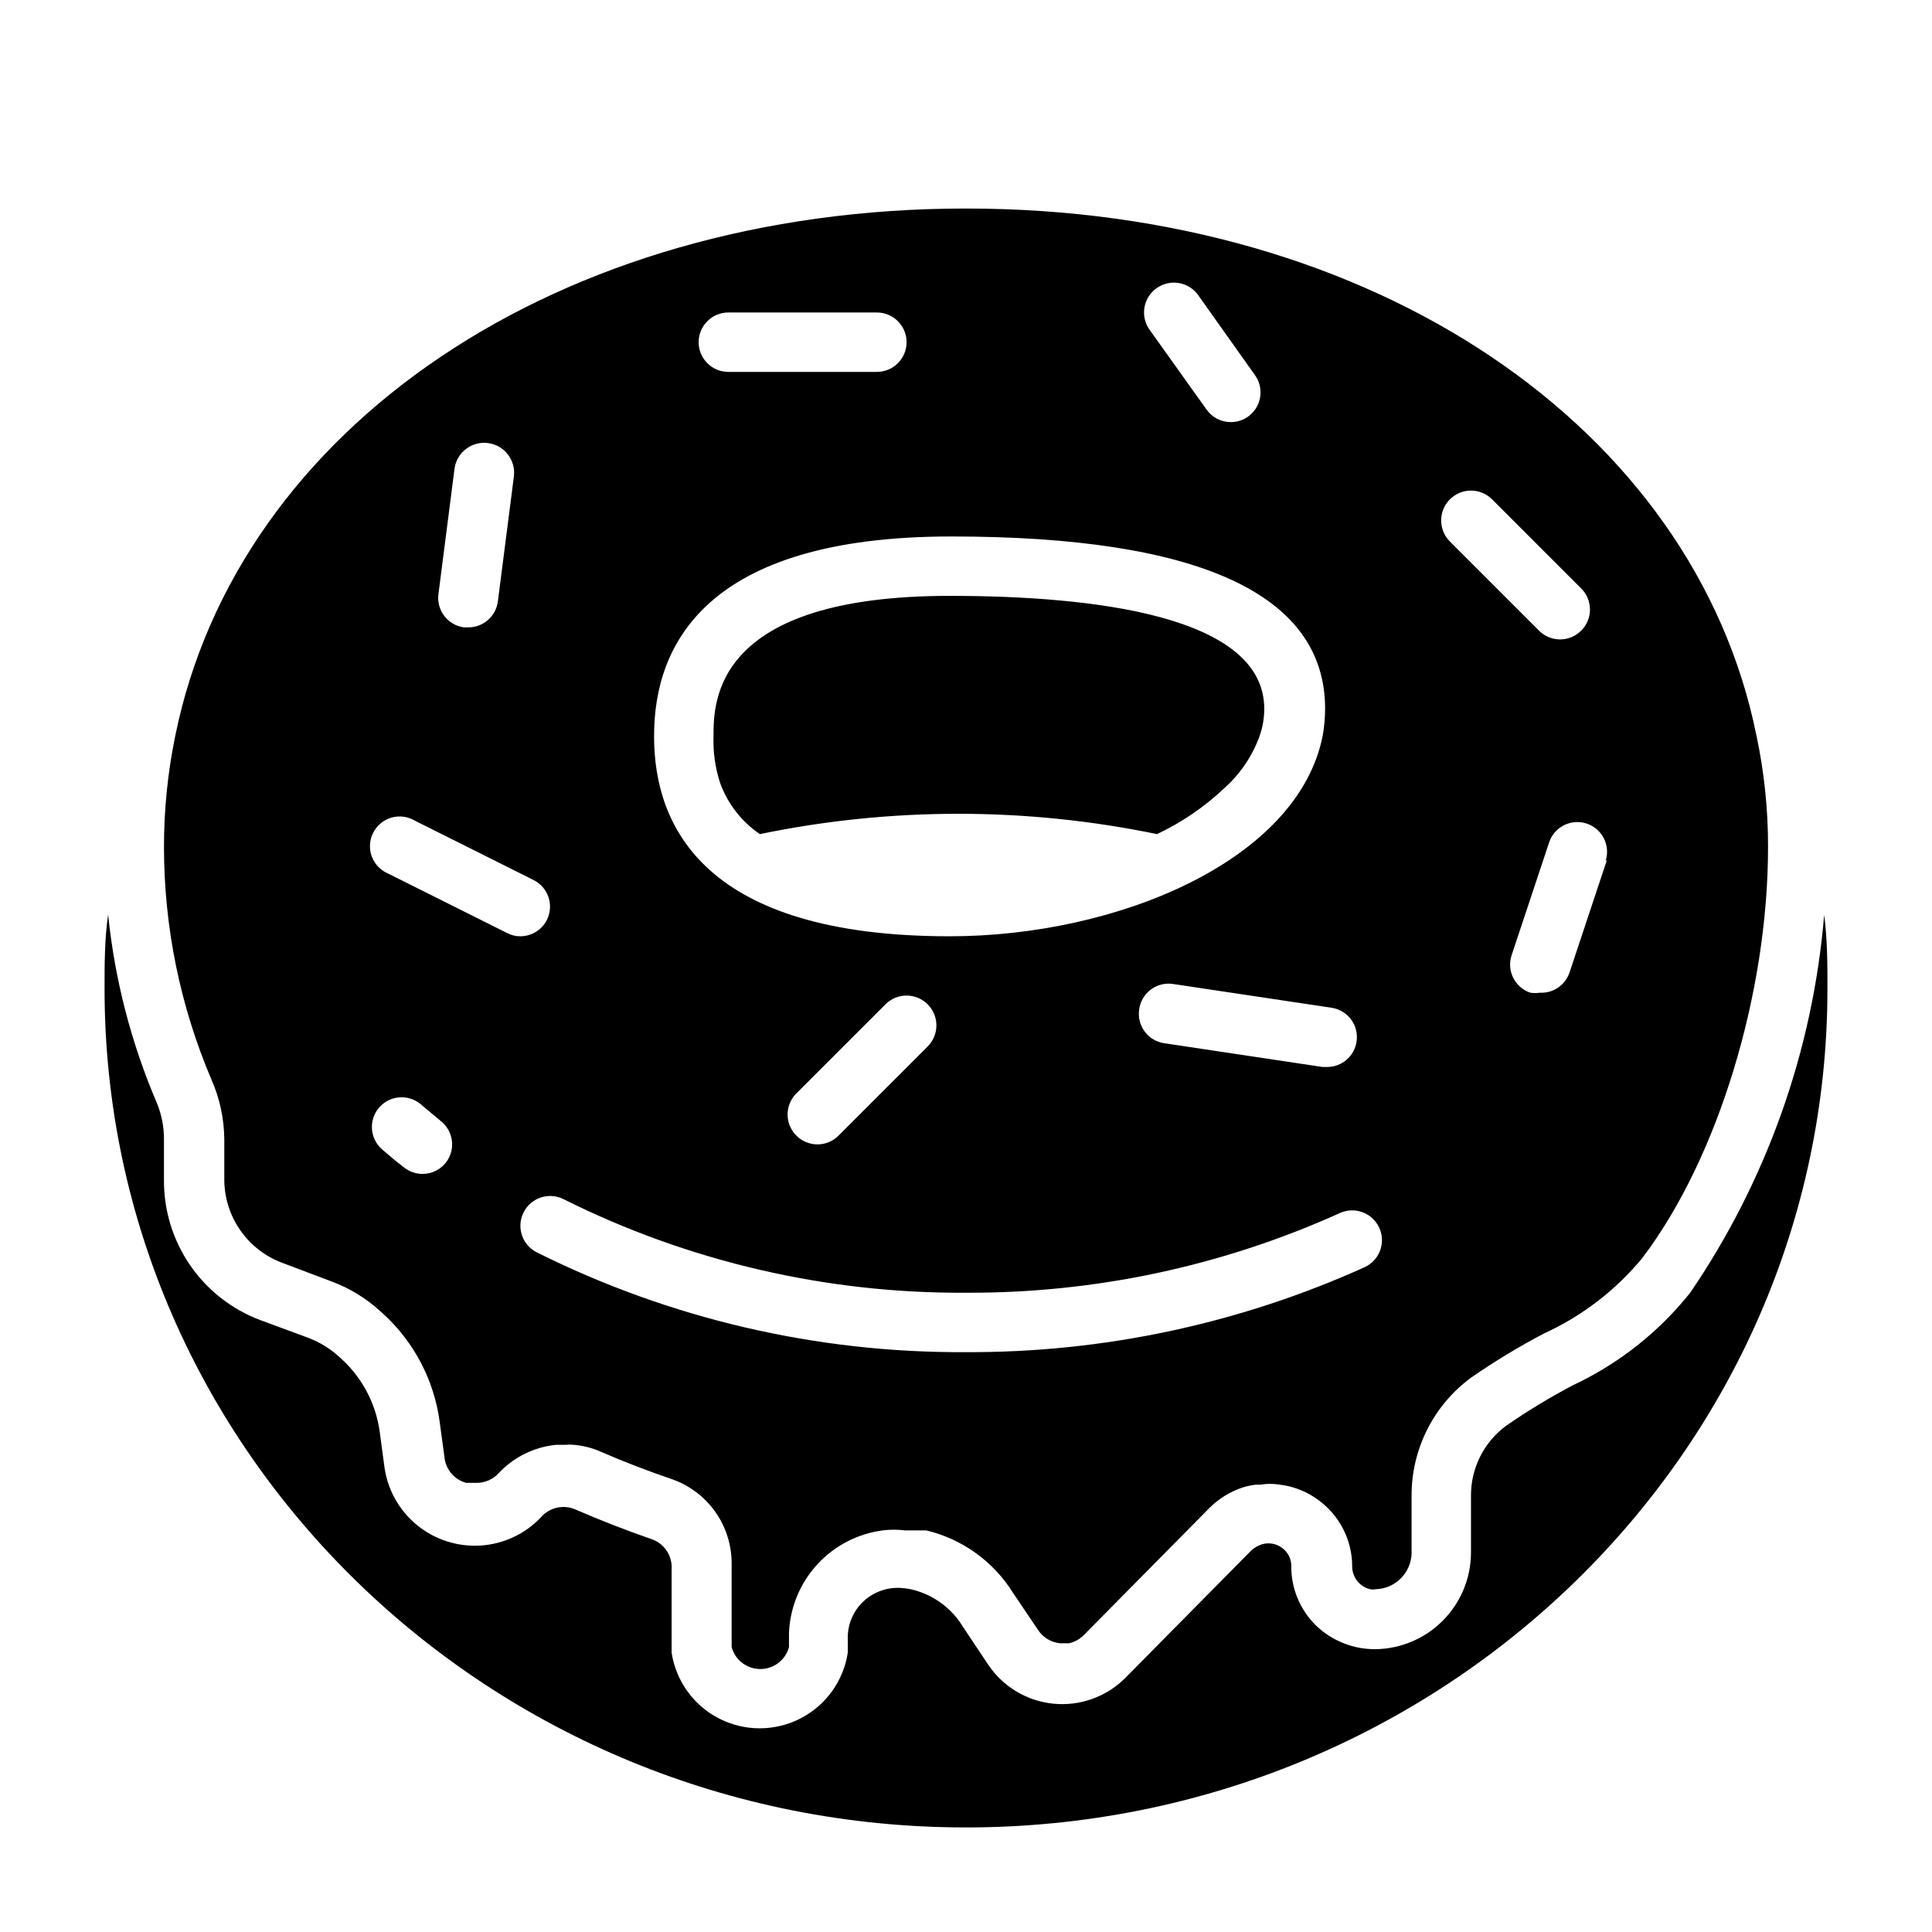
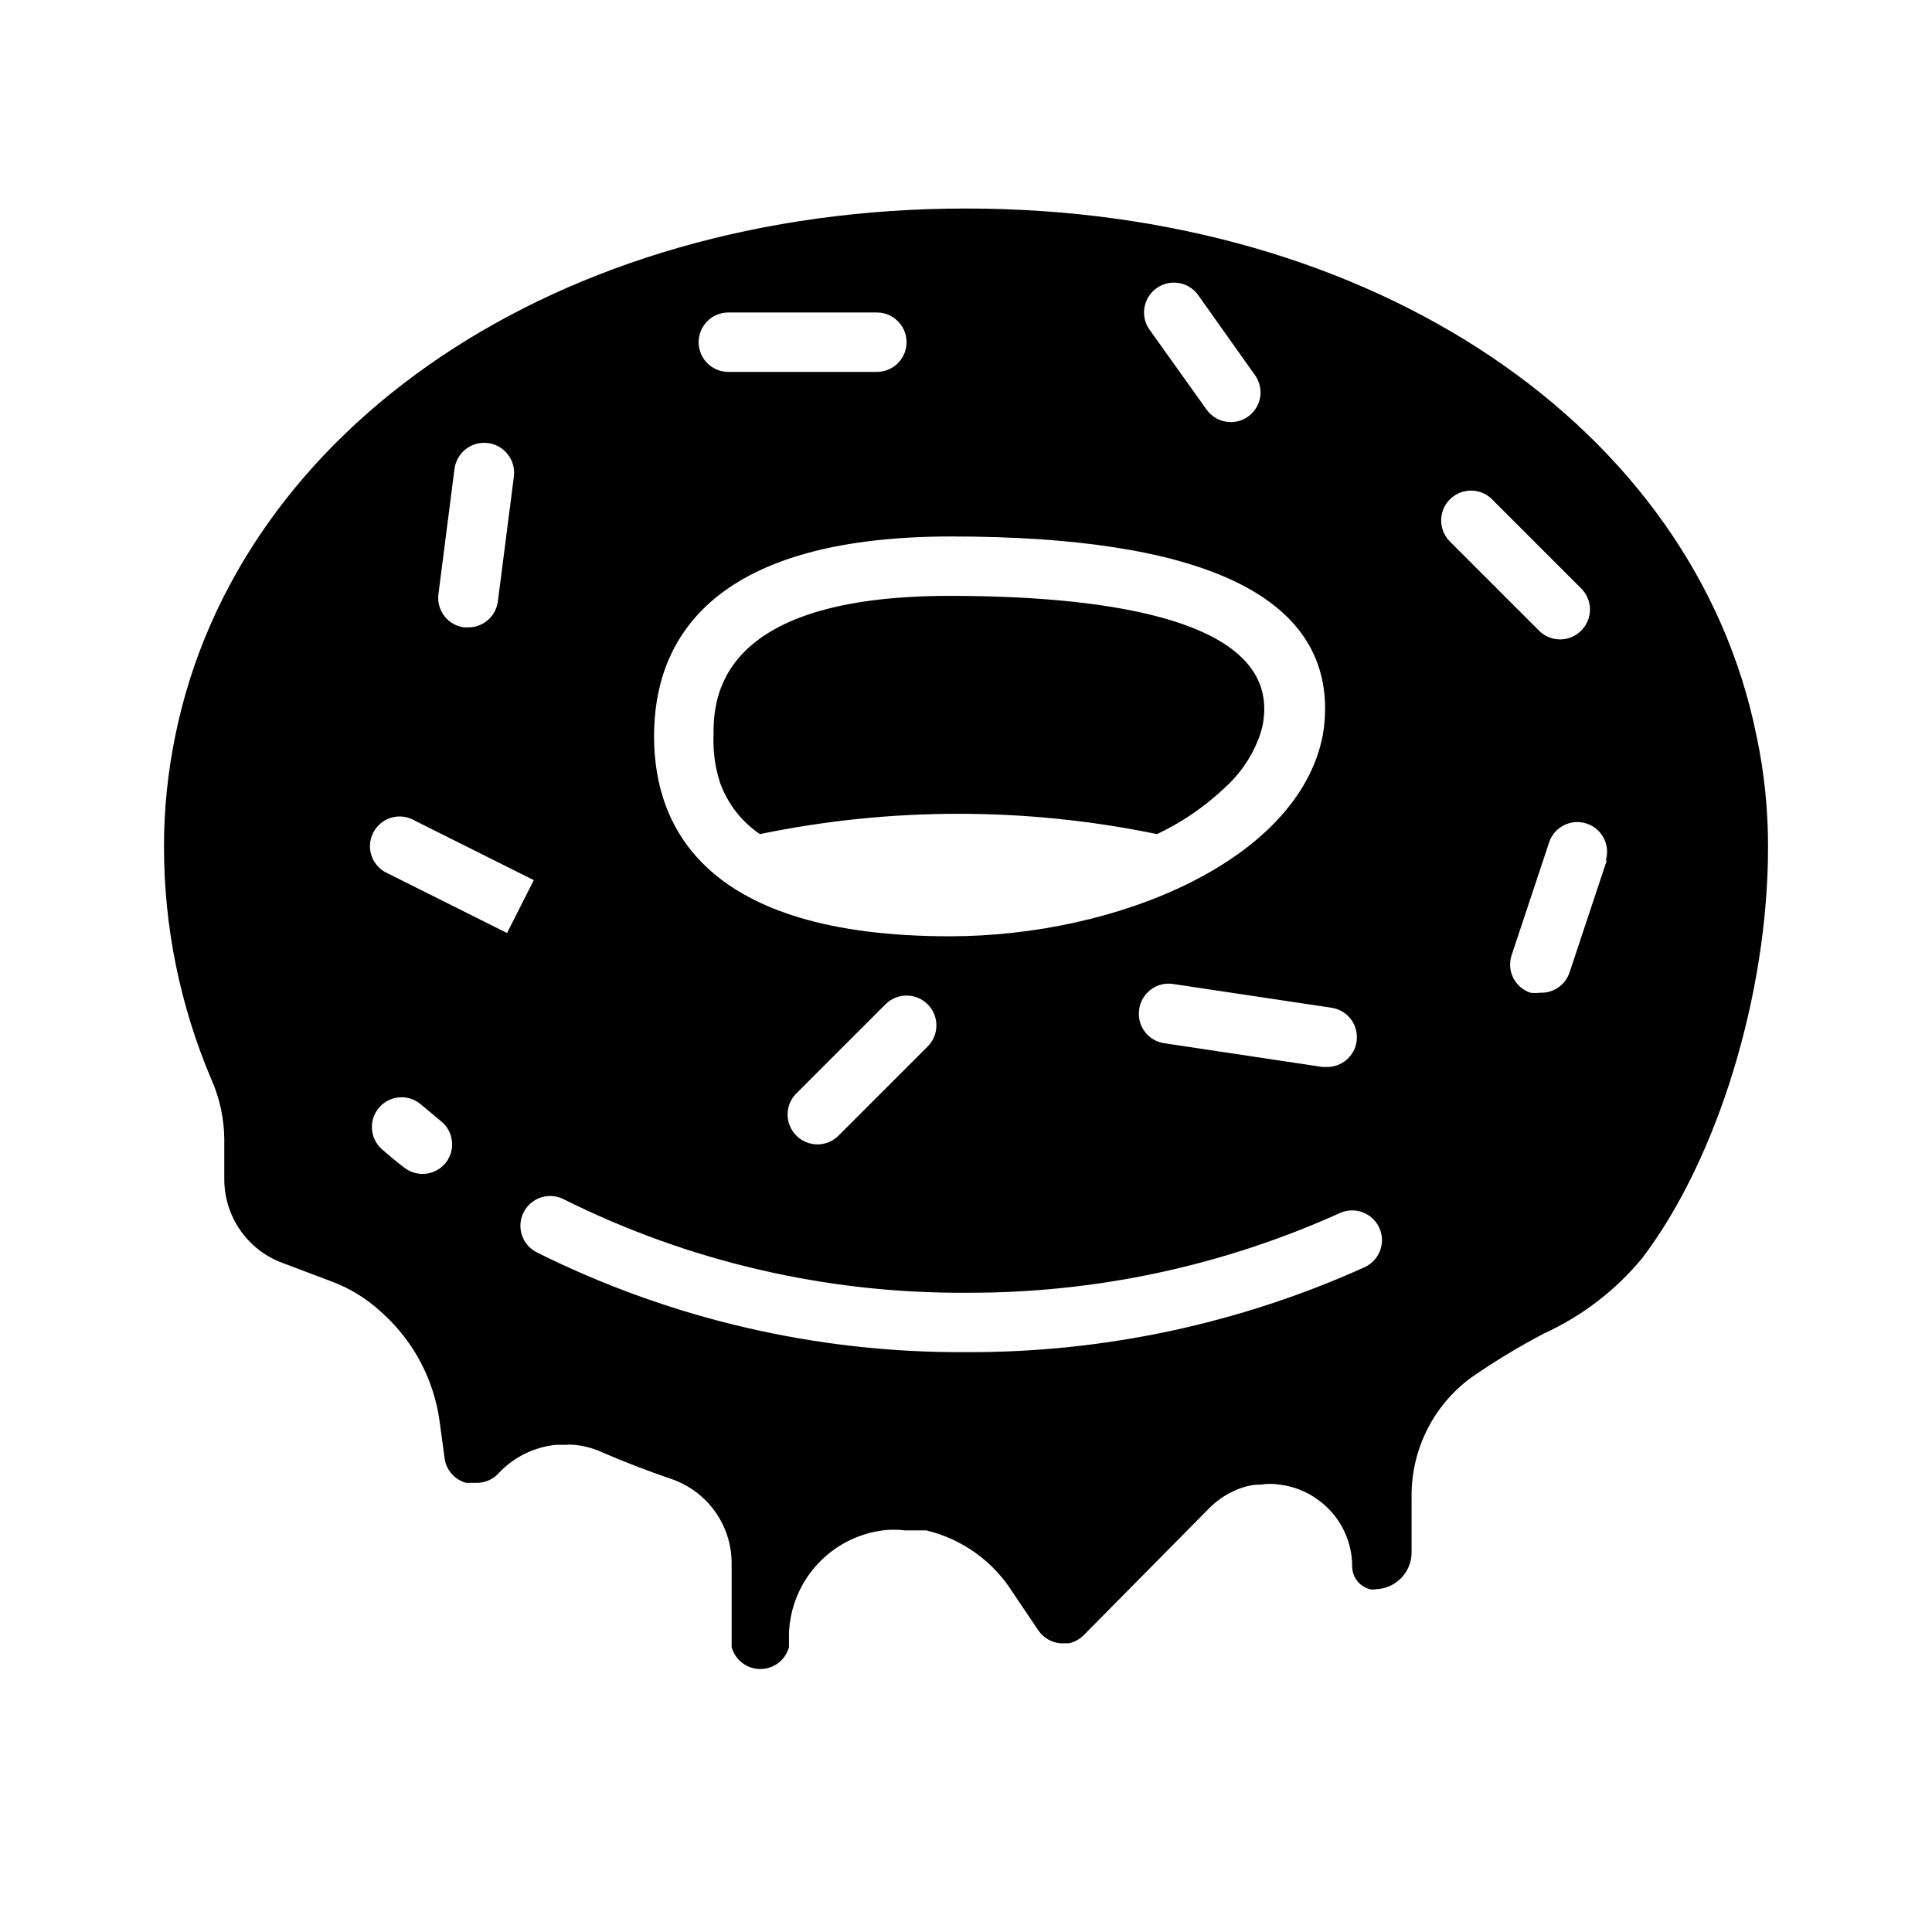
<svg xmlns="http://www.w3.org/2000/svg" fill="#000000" width="800px" height="800px" version="1.1" viewBox="144 144 512 512">
  <g>
-     <path d="m628.29 406.06c0 122.73-102.34 222.23-228.29 222.23-125.95 0-228.29-99.504-228.29-222.23 0-6.613 0-13.227 0.945-19.68 1.754 17.195 6.106 34.023 12.91 49.91 1.277 3.094 1.922 6.414 1.887 9.762v10.625c-0.062 8.062 2.348 15.945 6.91 22.59 4.559 6.644 11.051 11.73 18.598 14.566l12.988 4.801v0.004c2.894 1.137 5.562 2.789 7.871 4.879l0.789 0.707h-0.004c5.43 5.008 8.961 11.738 10 19.051l1.258 9.367c0.805 6.062 3.875 11.594 8.598 15.48 4.719 3.887 10.738 5.84 16.84 5.465 6.106-0.375 11.84-3.047 16.051-7.484 2.273-2.648 6.023-3.481 9.207-2.047 6.535 2.832 13.383 5.512 20.23 7.871l0.004 0.004c3.285 1.18 5.398 4.387 5.195 7.871v22.199c1.152 7.492 5.836 13.977 12.59 17.43 6.75 3.453 14.75 3.453 21.5 0 6.75-3.453 11.434-9.938 12.59-17.43v-4.094c0.008-3.695 1.582-7.211 4.328-9.684 2.723-2.457 6.344-3.684 10-3.383 1.008 0.074 2.008 0.23 2.988 0.473 5.527 1.422 10.277 4.953 13.227 9.84l6.613 9.918c3.93 5.914 10.312 9.742 17.383 10.43 7.066 0.688 14.066-1.844 19.062-6.887l33.379-33.77v-0.004c0.801-0.703 1.738-1.242 2.754-1.574 1.836-0.559 3.824-0.207 5.356 0.945 1.547 1.105 2.461 2.898 2.438 4.801-0.047 5.918 2.312 11.602 6.535 15.746 4.227 4.07 9.875 6.332 15.746 6.297 6.711-0.082 13.121-2.789 17.859-7.543 4.738-4.754 7.426-11.172 7.488-17.883v-15.035c-0.102-7.379 3.356-14.352 9.289-18.734 5.703-3.957 11.645-7.559 17.789-10.785 12.082-5.676 22.691-14.051 31.016-24.484 20.289-29.75 32.52-64.246 35.504-100.13 0.867 6.691 0.867 13.07 0.867 19.602z" />
-     <path d="m395.67 301.91c-62.27 0-62.582 27.789-62.582 37.078-0.141 4.16 0.445 8.316 1.73 12.277 1.988 5.543 5.68 10.312 10.551 13.621 34.715-7.184 70.531-7.184 105.25 0 6.586-3.062 12.645-7.156 17.945-12.125 4.203-3.773 7.394-8.535 9.289-13.855 0.789-2.277 1.188-4.672 1.184-7.082-0.316-24.719-45.344-29.914-83.367-29.914zm0 0c-62.27 0-62.582 27.789-62.582 37.078-0.141 4.16 0.445 8.316 1.73 12.277 1.988 5.543 5.68 10.312 10.551 13.621 34.715-7.184 70.531-7.184 105.25 0 6.586-3.062 12.645-7.156 17.945-12.125 4.203-3.773 7.394-8.535 9.289-13.855 0.789-2.277 1.188-4.672 1.184-7.082-0.316-24.719-45.344-29.914-83.367-29.914zm0 0c-62.27 0-62.582 27.789-62.582 37.078-0.141 4.16 0.445 8.316 1.73 12.277 1.988 5.543 5.68 10.312 10.551 13.621 34.715-7.184 70.531-7.184 105.25 0 6.586-3.062 12.645-7.156 17.945-12.125 4.203-3.773 7.394-8.535 9.289-13.855 0.789-2.277 1.188-4.672 1.184-7.082-0.316-24.719-45.344-29.914-83.367-29.914zm0 0c-62.27 0-62.582 27.789-62.582 37.078-0.141 4.16 0.445 8.316 1.73 12.277 1.988 5.543 5.68 10.312 10.551 13.621 34.715-7.184 70.531-7.184 105.25 0 6.586-3.062 12.645-7.156 17.945-12.125 4.203-3.773 7.394-8.535 9.289-13.855 0.789-2.277 1.188-4.672 1.184-7.082-0.316-24.719-45.344-29.914-83.367-29.914zm0 0c-62.27 0-62.582 27.789-62.582 37.078-0.141 4.16 0.445 8.316 1.73 12.277 1.988 5.543 5.68 10.312 10.551 13.621 34.715-7.184 70.531-7.184 105.25 0 6.586-3.062 12.645-7.156 17.945-12.125 4.203-3.773 7.394-8.535 9.289-13.855 0.789-2.277 1.188-4.672 1.184-7.082-0.316-24.719-45.344-29.914-83.367-29.914zm0 0c-62.27 0-62.582 27.789-62.582 37.078-0.141 4.16 0.445 8.316 1.73 12.277 1.988 5.543 5.68 10.312 10.551 13.621 34.715-7.184 70.531-7.184 105.25 0 6.586-3.062 12.645-7.156 17.945-12.125 4.203-3.773 7.394-8.535 9.289-13.855 0.789-2.277 1.188-4.672 1.184-7.082-0.316-24.719-45.344-29.914-83.367-29.914zm0 0c-62.27 0-62.582 27.789-62.582 37.078-0.141 4.16 0.445 8.316 1.73 12.277 1.988 5.543 5.68 10.312 10.551 13.621 34.715-7.184 70.531-7.184 105.25 0 6.586-3.062 12.645-7.156 17.945-12.125 4.203-3.773 7.394-8.535 9.289-13.855 0.789-2.277 1.188-4.672 1.184-7.082-0.316-24.719-45.344-29.914-83.367-29.914zm0 0c-62.27 0-62.582 27.789-62.582 37.078-0.141 4.16 0.445 8.316 1.73 12.277 1.988 5.543 5.68 10.312 10.551 13.621 34.715-7.184 70.531-7.184 105.25 0 6.586-3.062 12.645-7.156 17.945-12.125 4.203-3.773 7.394-8.535 9.289-13.855 0.789-2.277 1.188-4.672 1.184-7.082-0.316-24.719-45.344-29.914-83.367-29.914zm0 0c-62.27 0-62.582 27.789-62.582 37.078-0.141 4.16 0.445 8.316 1.73 12.277 1.988 5.543 5.68 10.312 10.551 13.621 34.715-7.184 70.531-7.184 105.25 0 6.586-3.062 12.645-7.156 17.945-12.125 4.203-3.773 7.394-8.535 9.289-13.855 0.789-2.277 1.188-4.672 1.184-7.082-0.316-24.719-45.344-29.914-83.367-29.914zm0 0c-62.27 0-62.582 27.789-62.582 37.078-0.141 4.16 0.445 8.316 1.73 12.277 1.988 5.543 5.68 10.312 10.551 13.621 34.715-7.184 70.531-7.184 105.25 0 6.586-3.062 12.645-7.156 17.945-12.125 4.203-3.773 7.394-8.535 9.289-13.855 0.789-2.277 1.188-4.672 1.184-7.082-0.316-24.719-45.344-29.914-83.367-29.914zm0 0c-62.27 0-62.582 27.789-62.582 37.078-0.141 4.16 0.445 8.316 1.73 12.277 1.988 5.543 5.68 10.312 10.551 13.621 34.715-7.184 70.531-7.184 105.25 0 6.586-3.062 12.645-7.156 17.945-12.125 4.203-3.773 7.394-8.535 9.289-13.855 0.789-2.277 1.188-4.672 1.184-7.082-0.316-24.719-45.344-29.914-83.367-29.914zm0 0c-62.27 0-62.582 27.789-62.582 37.078-0.141 4.16 0.445 8.316 1.73 12.277 1.988 5.543 5.68 10.312 10.551 13.621 34.715-7.184 70.531-7.184 105.25 0 6.586-3.062 12.645-7.156 17.945-12.125 4.203-3.773 7.394-8.535 9.289-13.855 0.789-2.277 1.188-4.672 1.184-7.082-0.316-24.719-45.344-29.914-83.367-29.914zm0 0c-62.27 0-62.582 27.789-62.582 37.078-0.141 4.16 0.445 8.316 1.73 12.277 1.988 5.543 5.68 10.312 10.551 13.621 34.715-7.184 70.531-7.184 105.25 0 6.586-3.062 12.645-7.156 17.945-12.125 4.203-3.773 7.394-8.535 9.289-13.855 0.789-2.277 1.188-4.672 1.184-7.082-0.316-24.719-45.344-29.914-83.367-29.914zm0 0c-62.27 0-62.582 27.789-62.582 37.078-0.141 4.16 0.445 8.316 1.73 12.277 1.988 5.543 5.68 10.312 10.551 13.621 34.715-7.184 70.531-7.184 105.25 0 6.586-3.062 12.645-7.156 17.945-12.125 4.203-3.773 7.394-8.535 9.289-13.855 0.789-2.277 1.188-4.672 1.184-7.082-0.316-24.719-45.344-29.914-83.367-29.914zm0 0c-62.27 0-62.582 27.789-62.582 37.078-0.141 4.16 0.445 8.316 1.73 12.277 1.988 5.543 5.68 10.312 10.551 13.621 34.715-7.184 70.531-7.184 105.25 0 6.586-3.062 12.645-7.156 17.945-12.125 4.203-3.773 7.394-8.535 9.289-13.855 0.789-2.277 1.188-4.672 1.184-7.082-0.316-24.719-45.344-29.914-83.367-29.914zm0 0c-62.27 0-62.582 27.789-62.582 37.078-0.141 4.16 0.445 8.316 1.73 12.277 1.988 5.543 5.68 10.312 10.551 13.621 34.715-7.184 70.531-7.184 105.25 0 6.586-3.062 12.645-7.156 17.945-12.125 4.203-3.773 7.394-8.535 9.289-13.855 0.789-2.277 1.188-4.672 1.184-7.082-0.316-24.719-45.344-29.914-83.367-29.914zm0 0c-62.27 0-62.582 27.789-62.582 37.078-0.141 4.16 0.445 8.316 1.73 12.277 1.988 5.543 5.68 10.312 10.551 13.621 34.715-7.184 70.531-7.184 105.25 0 6.586-3.062 12.645-7.156 17.945-12.125 4.203-3.773 7.394-8.535 9.289-13.855 0.789-2.277 1.188-4.672 1.184-7.082-0.316-24.719-45.344-29.914-83.367-29.914zm0 0c-62.27 0-62.582 27.789-62.582 37.078-0.141 4.16 0.445 8.316 1.73 12.277 1.988 5.543 5.68 10.312 10.551 13.621 34.715-7.184 70.531-7.184 105.25 0 6.586-3.062 12.645-7.156 17.945-12.125 4.203-3.773 7.394-8.535 9.289-13.855 0.789-2.277 1.188-4.672 1.184-7.082-0.316-24.719-45.344-29.914-83.367-29.914zm0 0c-62.27 0-62.582 27.789-62.582 37.078-0.141 4.16 0.445 8.316 1.73 12.277 1.988 5.543 5.68 10.312 10.551 13.621 34.715-7.184 70.531-7.184 105.25 0 6.586-3.062 12.645-7.156 17.945-12.125 4.203-3.773 7.394-8.535 9.289-13.855 0.789-2.277 1.188-4.672 1.184-7.082-0.316-24.719-45.344-29.914-83.367-29.914zm0 0c-62.27 0-62.582 27.789-62.582 37.078-0.141 4.16 0.445 8.316 1.73 12.277 1.988 5.543 5.68 10.312 10.551 13.621 34.715-7.184 70.531-7.184 105.25 0 6.586-3.062 12.645-7.156 17.945-12.125 4.203-3.773 7.394-8.535 9.289-13.855 0.789-2.277 1.188-4.672 1.184-7.082-0.316-24.719-45.344-29.914-83.367-29.914zm213.8 37c-16.453-81.398-101.08-139.65-209.47-139.65-108.4 0-193.02 58.254-209.55 139.73-2 9.711-3.004 19.602-2.992 29.52 0.008 21.184 4.293 42.148 12.598 61.637 2.184 4.965 3.336 10.32 3.383 15.742v10.629c-0.004 4.844 1.484 9.57 4.258 13.543 2.773 3.973 6.699 6.992 11.25 8.656l12.91 4.879c4.773 1.766 9.156 4.441 12.91 7.875l0.789 0.707c8.184 7.477 13.477 17.59 14.957 28.574l1.258 9.289c0.277 3.285 2.57 6.051 5.746 6.93h2.758-0.004c2.289 0.02 4.473-0.957 5.984-2.676 3.984-4.203 9.352-6.832 15.113-7.402h2.441c0.785-0.078 1.578-0.078 2.363 0 2.418 0.223 4.781 0.832 7.004 1.812 6.141 2.676 12.516 5.117 18.973 7.32 4.594 1.625 8.574 4.629 11.391 8.602 2.82 3.977 4.34 8.727 4.352 13.598v22.277c0.934 3.43 4.047 5.809 7.598 5.809 3.555 0 6.664-2.379 7.598-5.809v-3.777c0.277-6.734 2.926-13.152 7.477-18.121 4.555-4.973 10.715-8.172 17.398-9.039 1.934-0.238 3.891-0.238 5.824 0h5.668c9.539 2.277 17.793 8.215 22.988 16.531l6.691 9.918c1.32 1.977 3.461 3.25 5.824 3.465h2.359c1.5-0.336 2.867-1.102 3.938-2.203l33.379-33.77v-0.004c2.484-2.438 5.504-4.269 8.816-5.352 1.129-0.34 2.289-0.578 3.461-0.707h1.184c1.668-0.273 3.367-0.273 5.039 0 3.672 0.438 7.172 1.82 10.152 4.012 5.68 4.082 9.051 10.645 9.055 17.637-0.008 1.648 0.645 3.234 1.809 4.406 0.793 0.816 1.805 1.391 2.914 1.652 0.516 0.121 1.055 0.121 1.574 0 5.176-0.164 9.324-4.344 9.445-9.523v-15.035c-0.102-12.414 5.754-24.121 15.746-31.488 6.207-4.305 12.676-8.219 19.363-11.73 10.055-4.59 18.934-11.398 25.977-19.914 20.074-26.371 33.379-70.141 33.379-108.95 0.023-9.949-1.004-19.871-3.07-29.602zm-105.96 81.078c-0.555 3.914-3.922 6.809-7.871 6.769h-1.184l-41.957-6.297c-4.269-0.648-7.223-4.617-6.613-8.895 0.27-2.144 1.41-4.086 3.152-5.367 1.742-1.277 3.934-1.785 6.059-1.402l41.957 6.297h0.004c4.207 0.723 7.07 4.672 6.453 8.895zm-52.98-199.63c1.711-1.219 3.836-1.707 5.906-1.352 2.07 0.355 3.91 1.52 5.117 3.242l15.035 21.176c1.219 1.707 1.707 3.832 1.352 5.902-0.355 2.07-1.523 3.91-3.242 5.117-1.336 0.934-2.934 1.43-4.566 1.418-2.531-0.012-4.906-1.242-6.375-3.309l-15.113-21.176c-1.223-1.707-1.707-3.832-1.352-5.902 0.352-2.07 1.52-3.914 3.238-5.117zm-113.51 6.453h39.359c4.348 0 7.871 3.527 7.871 7.875s-3.523 7.871-7.871 7.871h-39.359c-4.348 0-7.875-3.523-7.875-7.871s3.527-7.875 7.875-7.875zm-19.68 112.18c0-24.168 13.777-52.82 78.719-52.82 65.809 0 99.109 15.352 99.109 45.656-0.008 2.375-0.219 4.746-0.629 7.082-6.457 33.062-54.32 53.215-98.875 53.215-64.707 0-78.328-28.812-78.328-52.98zm72.5 82.34-23.617 23.617c-1.477 1.488-3.488 2.328-5.59 2.328-2.098 0-4.109-0.84-5.586-2.328-1.492-1.48-2.328-3.492-2.328-5.59 0-2.102 0.836-4.113 2.328-5.59l23.617-23.617h-0.004c3.09-3.086 8.094-3.086 11.18 0 3.086 3.086 3.086 8.094 0 11.18zm-125.4-153.03c0.543-4.348 4.508-7.434 8.855-6.891 4.348 0.543 7.434 4.512 6.891 8.855l-4.25 33.141-0.004 0.004c-0.516 3.941-3.894 6.883-7.871 6.848h-1.102c-4.301-0.57-7.328-4.516-6.769-8.816zm-2.281 183.81v-0.004c-1.504 1.902-3.797 3.008-6.219 2.992-1.777-0.008-3.496-0.621-4.883-1.73-1.969-1.496-3.856-3.07-5.746-4.723-3.305-2.828-3.691-7.797-0.863-11.102 2.824-3.305 7.793-3.691 11.098-0.863l5.273 4.41v-0.004c3.402 2.68 4 7.606 1.34 11.02zm16.215-60.852-31.488-15.742v-0.004c-2.019-0.84-3.598-2.484-4.356-4.535-0.762-2.055-0.629-4.332 0.359-6.281 0.984-1.953 2.742-3.41 4.844-4.016 2.102-0.605 4.363-0.309 6.238 0.82l31.488 15.742v0.004c3.859 1.965 5.406 6.676 3.465 10.547-1.336 2.648-4.043 4.32-7.008 4.328-1.234 0.016-2.453-0.281-3.543-0.863zm227.27 88.559c-33.195 14.988-69.223 22.668-105.64 22.516-39.469 0.242-78.441-8.82-113.75-26.449-3.891-1.957-5.457-6.699-3.5-10.59 1.953-3.891 6.695-5.461 10.586-3.504 33.113 16.531 69.656 25.027 106.67 24.797 34.141 0.148 67.91-7.047 99.027-21.098 3.957-1.824 8.645-0.098 10.473 3.859 1.824 3.957 0.098 8.645-3.859 10.469zm22.594-192.31c-3.086-3.086-3.086-8.094 0-11.18s8.09-3.086 11.176 0l23.617 23.617c1.492 1.477 2.328 3.488 2.328 5.59 0 2.098-0.836 4.109-2.328 5.59-1.477 1.488-3.488 2.328-5.59 2.328-2.098 0-4.109-0.84-5.586-2.328zm41.645 84.309-9.918 29.836h-0.004c-1.098 3.379-4.32 5.606-7.871 5.43-0.836 0.113-1.684 0.113-2.519 0-1.984-0.664-3.625-2.09-4.559-3.965-0.93-1.879-1.074-4.047-0.398-6.031l9.918-29.836c1.367-4.129 5.828-6.367 9.957-4.996 4.129 1.367 6.367 5.824 5 9.957zm-224.51-6.769c34.715-7.18 70.531-7.18 105.25 0 6.598-3.109 12.656-7.258 17.945-12.281 4.203-3.773 7.394-8.535 9.289-13.855 0.789-2.277 1.188-4.672 1.184-7.082 0-24.719-45.344-29.914-83.363-29.914-62.27 0-62.582 27.789-62.582 37.078h-0.004c-0.141 4.16 0.445 8.316 1.73 12.277 1.957 5.602 5.652 10.43 10.551 13.777zm50.301-62.977c-62.27 0-62.582 27.789-62.582 37.078-0.141 4.164 0.445 8.32 1.73 12.281 1.988 5.539 5.68 10.309 10.551 13.617 34.715-7.18 70.531-7.18 105.25 0 6.598-3.109 12.656-7.258 17.945-12.281 4.203-3.773 7.394-8.535 9.289-13.855 0.789-2.277 1.188-4.672 1.184-7.082-0.316-24.719-45.344-29.914-83.367-29.914zm0 0c-62.27 0-62.582 27.789-62.582 37.078-0.141 4.164 0.445 8.32 1.73 12.281 1.988 5.539 5.68 10.309 10.551 13.617 34.715-7.18 70.531-7.18 105.25 0 6.598-3.109 12.656-7.258 17.945-12.281 4.203-3.773 7.394-8.535 9.289-13.855 0.789-2.277 1.188-4.672 1.184-7.082-0.316-24.719-45.344-29.914-83.367-29.914zm0 0c-62.27 0-62.582 27.789-62.582 37.078-0.141 4.164 0.445 8.32 1.73 12.281 1.988 5.539 5.68 10.309 10.551 13.617 34.715-7.18 70.531-7.18 105.25 0 6.598-3.109 12.656-7.258 17.945-12.281 4.203-3.773 7.394-8.535 9.289-13.855 0.789-2.277 1.188-4.672 1.184-7.082-0.316-24.719-45.344-29.914-83.367-29.914zm0 0c-62.27 0-62.582 27.789-62.582 37.078-0.141 4.164 0.445 8.32 1.73 12.281 1.988 5.539 5.68 10.309 10.551 13.617 34.715-7.18 70.531-7.18 105.25 0 6.598-3.109 12.656-7.258 17.945-12.281 4.203-3.773 7.394-8.535 9.289-13.855 0.789-2.277 1.188-4.672 1.184-7.082-0.316-24.719-45.344-29.914-83.367-29.914zm0 0c-62.27 0-62.582 27.789-62.582 37.078-0.141 4.164 0.445 8.32 1.73 12.281 1.988 5.539 5.68 10.309 10.551 13.617 34.715-7.18 70.531-7.18 105.25 0 6.598-3.109 12.656-7.258 17.945-12.281 4.203-3.773 7.394-8.535 9.289-13.855 0.789-2.277 1.188-4.672 1.184-7.082-0.316-24.719-45.344-29.914-83.367-29.914zm0 0c-62.27 0-62.582 27.789-62.582 37.078-0.141 4.164 0.445 8.32 1.73 12.281 1.988 5.539 5.68 10.309 10.551 13.617 34.715-7.18 70.531-7.18 105.25 0 6.598-3.109 12.656-7.258 17.945-12.281 4.203-3.773 7.394-8.535 9.289-13.855 0.789-2.277 1.188-4.672 1.184-7.082-0.316-24.719-45.344-29.914-83.367-29.914zm0 0c-62.27 0-62.582 27.789-62.582 37.078-0.141 4.164 0.445 8.32 1.73 12.281 1.988 5.539 5.68 10.309 10.551 13.617 34.715-7.18 70.531-7.18 105.25 0 6.598-3.109 12.656-7.258 17.945-12.281 4.203-3.773 7.394-8.535 9.289-13.855 0.789-2.277 1.188-4.672 1.184-7.082-0.316-24.719-45.344-29.914-83.367-29.914zm0 0c-62.27 0-62.582 27.789-62.582 37.078-0.141 4.164 0.445 8.32 1.73 12.281 1.988 5.539 5.68 10.309 10.551 13.617 34.715-7.18 70.531-7.18 105.25 0 6.598-3.109 12.656-7.258 17.945-12.281 4.203-3.773 7.394-8.535 9.289-13.855 0.789-2.277 1.188-4.672 1.184-7.082-0.316-24.719-45.344-29.914-83.367-29.914zm0 0c-62.27 0-62.582 27.789-62.582 37.078-0.141 4.164 0.445 8.32 1.73 12.281 1.988 5.539 5.68 10.309 10.551 13.617 34.715-7.18 70.531-7.18 105.25 0 6.598-3.109 12.656-7.258 17.945-12.281 4.203-3.773 7.394-8.535 9.289-13.855 0.789-2.277 1.188-4.672 1.184-7.082-0.316-24.719-45.344-29.914-83.367-29.914zm0 0c-62.27 0-62.582 27.789-62.582 37.078-0.141 4.164 0.445 8.32 1.73 12.281 1.988 5.539 5.68 10.309 10.551 13.617 34.715-7.18 70.531-7.18 105.25 0 6.598-3.109 12.656-7.258 17.945-12.281 4.203-3.773 7.394-8.535 9.289-13.855 0.789-2.277 1.188-4.672 1.184-7.082-0.316-24.719-45.344-29.914-83.367-29.914zm0 0c-62.27 0-62.582 27.789-62.582 37.078-0.141 4.164 0.445 8.32 1.73 12.281 1.988 5.539 5.68 10.309 10.551 13.617 34.715-7.18 70.531-7.18 105.25 0 6.598-3.109 12.656-7.258 17.945-12.281 4.203-3.773 7.394-8.535 9.289-13.855 0.789-2.277 1.188-4.672 1.184-7.082-0.316-24.719-45.344-29.914-83.367-29.914zm0 0c-62.27 0-62.582 27.789-62.582 37.078-0.141 4.164 0.445 8.32 1.73 12.281 1.988 5.539 5.68 10.309 10.551 13.617 34.715-7.18 70.531-7.18 105.25 0 6.598-3.109 12.656-7.258 17.945-12.281 4.203-3.773 7.394-8.535 9.289-13.855 0.789-2.277 1.188-4.672 1.184-7.082-0.316-24.719-45.344-29.914-83.367-29.914zm0 0c-62.27 0-62.582 27.789-62.582 37.078-0.141 4.164 0.445 8.32 1.73 12.281 1.988 5.539 5.68 10.309 10.551 13.617 34.715-7.18 70.531-7.18 105.25 0 6.598-3.109 12.656-7.258 17.945-12.281 4.203-3.773 7.394-8.535 9.289-13.855 0.789-2.277 1.188-4.672 1.184-7.082-0.316-24.719-45.344-29.914-83.367-29.914zm0 0c-62.27 0-62.582 27.789-62.582 37.078-0.141 4.164 0.445 8.32 1.73 12.281 1.988 5.539 5.68 10.309 10.551 13.617 34.715-7.18 70.531-7.18 105.25 0 6.598-3.109 12.656-7.258 17.945-12.281 4.203-3.773 7.394-8.535 9.289-13.855 0.789-2.277 1.188-4.672 1.184-7.082-0.316-24.719-45.344-29.914-83.367-29.914zm0 0c-62.27 0-62.582 27.789-62.582 37.078-0.141 4.164 0.445 8.32 1.73 12.281 1.988 5.539 5.68 10.309 10.551 13.617 34.715-7.18 70.531-7.18 105.25 0 6.598-3.109 12.656-7.258 17.945-12.281 4.203-3.773 7.394-8.535 9.289-13.855 0.789-2.277 1.188-4.672 1.184-7.082-0.316-24.719-45.344-29.914-83.367-29.914zm0 0c-62.27 0-62.582 27.789-62.582 37.078-0.141 4.164 0.445 8.32 1.73 12.281 1.988 5.539 5.68 10.309 10.551 13.617 34.715-7.18 70.531-7.18 105.25 0 6.598-3.109 12.656-7.258 17.945-12.281 4.203-3.773 7.394-8.535 9.289-13.855 0.789-2.277 1.188-4.672 1.184-7.082-0.316-24.719-45.344-29.914-83.367-29.914zm0 0c-62.27 0-62.582 27.789-62.582 37.078-0.141 4.164 0.445 8.32 1.73 12.281 1.988 5.539 5.68 10.309 10.551 13.617 34.715-7.18 70.531-7.18 105.25 0 6.598-3.109 12.656-7.258 17.945-12.281 4.203-3.773 7.394-8.535 9.289-13.855 0.789-2.277 1.188-4.672 1.184-7.082-0.316-24.719-45.344-29.914-83.367-29.914zm0 0c-62.27 0-62.582 27.789-62.582 37.078-0.141 4.164 0.445 8.32 1.73 12.281 1.988 5.539 5.68 10.309 10.551 13.617 34.715-7.18 70.531-7.18 105.25 0 6.598-3.109 12.656-7.258 17.945-12.281 4.203-3.773 7.394-8.535 9.289-13.855 0.789-2.277 1.188-4.672 1.184-7.082-0.316-24.719-45.344-29.914-83.367-29.914z" />
+     <path d="m395.67 301.91c-62.27 0-62.582 27.789-62.582 37.078-0.141 4.16 0.445 8.316 1.73 12.277 1.988 5.543 5.68 10.312 10.551 13.621 34.715-7.184 70.531-7.184 105.25 0 6.586-3.062 12.645-7.156 17.945-12.125 4.203-3.773 7.394-8.535 9.289-13.855 0.789-2.277 1.188-4.672 1.184-7.082-0.316-24.719-45.344-29.914-83.367-29.914zm0 0c-62.27 0-62.582 27.789-62.582 37.078-0.141 4.16 0.445 8.316 1.73 12.277 1.988 5.543 5.68 10.312 10.551 13.621 34.715-7.184 70.531-7.184 105.25 0 6.586-3.062 12.645-7.156 17.945-12.125 4.203-3.773 7.394-8.535 9.289-13.855 0.789-2.277 1.188-4.672 1.184-7.082-0.316-24.719-45.344-29.914-83.367-29.914zm0 0c-62.27 0-62.582 27.789-62.582 37.078-0.141 4.16 0.445 8.316 1.73 12.277 1.988 5.543 5.68 10.312 10.551 13.621 34.715-7.184 70.531-7.184 105.25 0 6.586-3.062 12.645-7.156 17.945-12.125 4.203-3.773 7.394-8.535 9.289-13.855 0.789-2.277 1.188-4.672 1.184-7.082-0.316-24.719-45.344-29.914-83.367-29.914zm0 0c-62.27 0-62.582 27.789-62.582 37.078-0.141 4.16 0.445 8.316 1.73 12.277 1.988 5.543 5.68 10.312 10.551 13.621 34.715-7.184 70.531-7.184 105.25 0 6.586-3.062 12.645-7.156 17.945-12.125 4.203-3.773 7.394-8.535 9.289-13.855 0.789-2.277 1.188-4.672 1.184-7.082-0.316-24.719-45.344-29.914-83.367-29.914zm0 0c-62.27 0-62.582 27.789-62.582 37.078-0.141 4.16 0.445 8.316 1.73 12.277 1.988 5.543 5.68 10.312 10.551 13.621 34.715-7.184 70.531-7.184 105.25 0 6.586-3.062 12.645-7.156 17.945-12.125 4.203-3.773 7.394-8.535 9.289-13.855 0.789-2.277 1.188-4.672 1.184-7.082-0.316-24.719-45.344-29.914-83.367-29.914zm0 0c-62.27 0-62.582 27.789-62.582 37.078-0.141 4.16 0.445 8.316 1.73 12.277 1.988 5.543 5.68 10.312 10.551 13.621 34.715-7.184 70.531-7.184 105.25 0 6.586-3.062 12.645-7.156 17.945-12.125 4.203-3.773 7.394-8.535 9.289-13.855 0.789-2.277 1.188-4.672 1.184-7.082-0.316-24.719-45.344-29.914-83.367-29.914zm0 0c-62.27 0-62.582 27.789-62.582 37.078-0.141 4.16 0.445 8.316 1.73 12.277 1.988 5.543 5.68 10.312 10.551 13.621 34.715-7.184 70.531-7.184 105.25 0 6.586-3.062 12.645-7.156 17.945-12.125 4.203-3.773 7.394-8.535 9.289-13.855 0.789-2.277 1.188-4.672 1.184-7.082-0.316-24.719-45.344-29.914-83.367-29.914zm0 0c-62.27 0-62.582 27.789-62.582 37.078-0.141 4.16 0.445 8.316 1.73 12.277 1.988 5.543 5.68 10.312 10.551 13.621 34.715-7.184 70.531-7.184 105.25 0 6.586-3.062 12.645-7.156 17.945-12.125 4.203-3.773 7.394-8.535 9.289-13.855 0.789-2.277 1.188-4.672 1.184-7.082-0.316-24.719-45.344-29.914-83.367-29.914zm0 0c-62.27 0-62.582 27.789-62.582 37.078-0.141 4.16 0.445 8.316 1.73 12.277 1.988 5.543 5.68 10.312 10.551 13.621 34.715-7.184 70.531-7.184 105.25 0 6.586-3.062 12.645-7.156 17.945-12.125 4.203-3.773 7.394-8.535 9.289-13.855 0.789-2.277 1.188-4.672 1.184-7.082-0.316-24.719-45.344-29.914-83.367-29.914zm0 0c-62.27 0-62.582 27.789-62.582 37.078-0.141 4.16 0.445 8.316 1.73 12.277 1.988 5.543 5.68 10.312 10.551 13.621 34.715-7.184 70.531-7.184 105.25 0 6.586-3.062 12.645-7.156 17.945-12.125 4.203-3.773 7.394-8.535 9.289-13.855 0.789-2.277 1.188-4.672 1.184-7.082-0.316-24.719-45.344-29.914-83.367-29.914zm0 0c-62.27 0-62.582 27.789-62.582 37.078-0.141 4.16 0.445 8.316 1.73 12.277 1.988 5.543 5.68 10.312 10.551 13.621 34.715-7.184 70.531-7.184 105.25 0 6.586-3.062 12.645-7.156 17.945-12.125 4.203-3.773 7.394-8.535 9.289-13.855 0.789-2.277 1.188-4.672 1.184-7.082-0.316-24.719-45.344-29.914-83.367-29.914zm0 0c-62.27 0-62.582 27.789-62.582 37.078-0.141 4.16 0.445 8.316 1.73 12.277 1.988 5.543 5.68 10.312 10.551 13.621 34.715-7.184 70.531-7.184 105.25 0 6.586-3.062 12.645-7.156 17.945-12.125 4.203-3.773 7.394-8.535 9.289-13.855 0.789-2.277 1.188-4.672 1.184-7.082-0.316-24.719-45.344-29.914-83.367-29.914zm0 0c-62.27 0-62.582 27.789-62.582 37.078-0.141 4.16 0.445 8.316 1.73 12.277 1.988 5.543 5.68 10.312 10.551 13.621 34.715-7.184 70.531-7.184 105.25 0 6.586-3.062 12.645-7.156 17.945-12.125 4.203-3.773 7.394-8.535 9.289-13.855 0.789-2.277 1.188-4.672 1.184-7.082-0.316-24.719-45.344-29.914-83.367-29.914zm0 0c-62.27 0-62.582 27.789-62.582 37.078-0.141 4.16 0.445 8.316 1.73 12.277 1.988 5.543 5.68 10.312 10.551 13.621 34.715-7.184 70.531-7.184 105.25 0 6.586-3.062 12.645-7.156 17.945-12.125 4.203-3.773 7.394-8.535 9.289-13.855 0.789-2.277 1.188-4.672 1.184-7.082-0.316-24.719-45.344-29.914-83.367-29.914zm0 0c-62.27 0-62.582 27.789-62.582 37.078-0.141 4.16 0.445 8.316 1.73 12.277 1.988 5.543 5.68 10.312 10.551 13.621 34.715-7.184 70.531-7.184 105.25 0 6.586-3.062 12.645-7.156 17.945-12.125 4.203-3.773 7.394-8.535 9.289-13.855 0.789-2.277 1.188-4.672 1.184-7.082-0.316-24.719-45.344-29.914-83.367-29.914zm0 0c-62.27 0-62.582 27.789-62.582 37.078-0.141 4.16 0.445 8.316 1.73 12.277 1.988 5.543 5.68 10.312 10.551 13.621 34.715-7.184 70.531-7.184 105.25 0 6.586-3.062 12.645-7.156 17.945-12.125 4.203-3.773 7.394-8.535 9.289-13.855 0.789-2.277 1.188-4.672 1.184-7.082-0.316-24.719-45.344-29.914-83.367-29.914zm0 0c-62.27 0-62.582 27.789-62.582 37.078-0.141 4.16 0.445 8.316 1.73 12.277 1.988 5.543 5.68 10.312 10.551 13.621 34.715-7.184 70.531-7.184 105.25 0 6.586-3.062 12.645-7.156 17.945-12.125 4.203-3.773 7.394-8.535 9.289-13.855 0.789-2.277 1.188-4.672 1.184-7.082-0.316-24.719-45.344-29.914-83.367-29.914zm0 0c-62.27 0-62.582 27.789-62.582 37.078-0.141 4.16 0.445 8.316 1.73 12.277 1.988 5.543 5.68 10.312 10.551 13.621 34.715-7.184 70.531-7.184 105.25 0 6.586-3.062 12.645-7.156 17.945-12.125 4.203-3.773 7.394-8.535 9.289-13.855 0.789-2.277 1.188-4.672 1.184-7.082-0.316-24.719-45.344-29.914-83.367-29.914zm0 0c-62.27 0-62.582 27.789-62.582 37.078-0.141 4.16 0.445 8.316 1.73 12.277 1.988 5.543 5.68 10.312 10.551 13.621 34.715-7.184 70.531-7.184 105.25 0 6.586-3.062 12.645-7.156 17.945-12.125 4.203-3.773 7.394-8.535 9.289-13.855 0.789-2.277 1.188-4.672 1.184-7.082-0.316-24.719-45.344-29.914-83.367-29.914zm0 0c-62.27 0-62.582 27.789-62.582 37.078-0.141 4.16 0.445 8.316 1.73 12.277 1.988 5.543 5.68 10.312 10.551 13.621 34.715-7.184 70.531-7.184 105.25 0 6.586-3.062 12.645-7.156 17.945-12.125 4.203-3.773 7.394-8.535 9.289-13.855 0.789-2.277 1.188-4.672 1.184-7.082-0.316-24.719-45.344-29.914-83.367-29.914zm213.8 37c-16.453-81.398-101.08-139.65-209.47-139.65-108.4 0-193.02 58.254-209.55 139.73-2 9.711-3.004 19.602-2.992 29.52 0.008 21.184 4.293 42.148 12.598 61.637 2.184 4.965 3.336 10.32 3.383 15.742v10.629c-0.004 4.844 1.484 9.57 4.258 13.543 2.773 3.973 6.699 6.992 11.25 8.656l12.91 4.879c4.773 1.766 9.156 4.441 12.91 7.875l0.789 0.707c8.184 7.477 13.477 17.59 14.957 28.574l1.258 9.289c0.277 3.285 2.57 6.051 5.746 6.93h2.758-0.004c2.289 0.02 4.473-0.957 5.984-2.676 3.984-4.203 9.352-6.832 15.113-7.402h2.441c0.785-0.078 1.578-0.078 2.363 0 2.418 0.223 4.781 0.832 7.004 1.812 6.141 2.676 12.516 5.117 18.973 7.32 4.594 1.625 8.574 4.629 11.391 8.602 2.82 3.977 4.34 8.727 4.352 13.598v22.277c0.934 3.43 4.047 5.809 7.598 5.809 3.555 0 6.664-2.379 7.598-5.809v-3.777c0.277-6.734 2.926-13.152 7.477-18.121 4.555-4.973 10.715-8.172 17.398-9.039 1.934-0.238 3.891-0.238 5.824 0h5.668c9.539 2.277 17.793 8.215 22.988 16.531l6.691 9.918c1.32 1.977 3.461 3.25 5.824 3.465h2.359c1.5-0.336 2.867-1.102 3.938-2.203l33.379-33.77v-0.004c2.484-2.438 5.504-4.269 8.816-5.352 1.129-0.34 2.289-0.578 3.461-0.707h1.184c1.668-0.273 3.367-0.273 5.039 0 3.672 0.438 7.172 1.82 10.152 4.012 5.68 4.082 9.051 10.645 9.055 17.637-0.008 1.648 0.645 3.234 1.809 4.406 0.793 0.816 1.805 1.391 2.914 1.652 0.516 0.121 1.055 0.121 1.574 0 5.176-0.164 9.324-4.344 9.445-9.523v-15.035c-0.102-12.414 5.754-24.121 15.746-31.488 6.207-4.305 12.676-8.219 19.363-11.73 10.055-4.59 18.934-11.398 25.977-19.914 20.074-26.371 33.379-70.141 33.379-108.95 0.023-9.949-1.004-19.871-3.07-29.602zm-105.96 81.078c-0.555 3.914-3.922 6.809-7.871 6.769h-1.184l-41.957-6.297c-4.269-0.648-7.223-4.617-6.613-8.895 0.27-2.144 1.41-4.086 3.152-5.367 1.742-1.277 3.934-1.785 6.059-1.402l41.957 6.297h0.004c4.207 0.723 7.07 4.672 6.453 8.895zm-52.98-199.63c1.711-1.219 3.836-1.707 5.906-1.352 2.07 0.355 3.91 1.52 5.117 3.242l15.035 21.176c1.219 1.707 1.707 3.832 1.352 5.902-0.355 2.07-1.523 3.91-3.242 5.117-1.336 0.934-2.934 1.43-4.566 1.418-2.531-0.012-4.906-1.242-6.375-3.309l-15.113-21.176c-1.223-1.707-1.707-3.832-1.352-5.902 0.352-2.07 1.52-3.914 3.238-5.117zm-113.51 6.453h39.359c4.348 0 7.871 3.527 7.871 7.875s-3.523 7.871-7.871 7.871h-39.359c-4.348 0-7.875-3.523-7.875-7.871s3.527-7.875 7.875-7.875zm-19.68 112.18c0-24.168 13.777-52.82 78.719-52.82 65.809 0 99.109 15.352 99.109 45.656-0.008 2.375-0.219 4.746-0.629 7.082-6.457 33.062-54.32 53.215-98.875 53.215-64.707 0-78.328-28.812-78.328-52.98zm72.5 82.34-23.617 23.617c-1.477 1.488-3.488 2.328-5.59 2.328-2.098 0-4.109-0.84-5.586-2.328-1.492-1.48-2.328-3.492-2.328-5.59 0-2.102 0.836-4.113 2.328-5.59l23.617-23.617h-0.004c3.09-3.086 8.094-3.086 11.18 0 3.086 3.086 3.086 8.094 0 11.18zm-125.4-153.03c0.543-4.348 4.508-7.434 8.855-6.891 4.348 0.543 7.434 4.512 6.891 8.855l-4.25 33.141-0.004 0.004c-0.516 3.941-3.894 6.883-7.871 6.848h-1.102c-4.301-0.57-7.328-4.516-6.769-8.816zm-2.281 183.81v-0.004c-1.504 1.902-3.797 3.008-6.219 2.992-1.777-0.008-3.496-0.621-4.883-1.73-1.969-1.496-3.856-3.07-5.746-4.723-3.305-2.828-3.691-7.797-0.863-11.102 2.824-3.305 7.793-3.691 11.098-0.863l5.273 4.41v-0.004c3.402 2.68 4 7.606 1.34 11.02zm16.215-60.852-31.488-15.742v-0.004c-2.019-0.84-3.598-2.484-4.356-4.535-0.762-2.055-0.629-4.332 0.359-6.281 0.984-1.953 2.742-3.41 4.844-4.016 2.102-0.605 4.363-0.309 6.238 0.82l31.488 15.742v0.004zm227.27 88.559c-33.195 14.988-69.223 22.668-105.64 22.516-39.469 0.242-78.441-8.82-113.75-26.449-3.891-1.957-5.457-6.699-3.5-10.59 1.953-3.891 6.695-5.461 10.586-3.504 33.113 16.531 69.656 25.027 106.67 24.797 34.141 0.148 67.91-7.047 99.027-21.098 3.957-1.824 8.645-0.098 10.473 3.859 1.824 3.957 0.098 8.645-3.859 10.469zm22.594-192.31c-3.086-3.086-3.086-8.094 0-11.18s8.09-3.086 11.176 0l23.617 23.617c1.492 1.477 2.328 3.488 2.328 5.59 0 2.098-0.836 4.109-2.328 5.59-1.477 1.488-3.488 2.328-5.59 2.328-2.098 0-4.109-0.84-5.586-2.328zm41.645 84.309-9.918 29.836h-0.004c-1.098 3.379-4.32 5.606-7.871 5.43-0.836 0.113-1.684 0.113-2.519 0-1.984-0.664-3.625-2.09-4.559-3.965-0.93-1.879-1.074-4.047-0.398-6.031l9.918-29.836c1.367-4.129 5.828-6.367 9.957-4.996 4.129 1.367 6.367 5.824 5 9.957zm-224.51-6.769c34.715-7.18 70.531-7.18 105.25 0 6.598-3.109 12.656-7.258 17.945-12.281 4.203-3.773 7.394-8.535 9.289-13.855 0.789-2.277 1.188-4.672 1.184-7.082 0-24.719-45.344-29.914-83.363-29.914-62.27 0-62.582 27.789-62.582 37.078h-0.004c-0.141 4.16 0.445 8.316 1.73 12.277 1.957 5.602 5.652 10.43 10.551 13.777zm50.301-62.977c-62.27 0-62.582 27.789-62.582 37.078-0.141 4.164 0.445 8.32 1.73 12.281 1.988 5.539 5.68 10.309 10.551 13.617 34.715-7.18 70.531-7.18 105.25 0 6.598-3.109 12.656-7.258 17.945-12.281 4.203-3.773 7.394-8.535 9.289-13.855 0.789-2.277 1.188-4.672 1.184-7.082-0.316-24.719-45.344-29.914-83.367-29.914zm0 0c-62.27 0-62.582 27.789-62.582 37.078-0.141 4.164 0.445 8.32 1.73 12.281 1.988 5.539 5.68 10.309 10.551 13.617 34.715-7.18 70.531-7.18 105.25 0 6.598-3.109 12.656-7.258 17.945-12.281 4.203-3.773 7.394-8.535 9.289-13.855 0.789-2.277 1.188-4.672 1.184-7.082-0.316-24.719-45.344-29.914-83.367-29.914zm0 0c-62.27 0-62.582 27.789-62.582 37.078-0.141 4.164 0.445 8.32 1.73 12.281 1.988 5.539 5.68 10.309 10.551 13.617 34.715-7.18 70.531-7.18 105.25 0 6.598-3.109 12.656-7.258 17.945-12.281 4.203-3.773 7.394-8.535 9.289-13.855 0.789-2.277 1.188-4.672 1.184-7.082-0.316-24.719-45.344-29.914-83.367-29.914zm0 0c-62.27 0-62.582 27.789-62.582 37.078-0.141 4.164 0.445 8.32 1.73 12.281 1.988 5.539 5.68 10.309 10.551 13.617 34.715-7.18 70.531-7.18 105.25 0 6.598-3.109 12.656-7.258 17.945-12.281 4.203-3.773 7.394-8.535 9.289-13.855 0.789-2.277 1.188-4.672 1.184-7.082-0.316-24.719-45.344-29.914-83.367-29.914zm0 0c-62.27 0-62.582 27.789-62.582 37.078-0.141 4.164 0.445 8.32 1.73 12.281 1.988 5.539 5.68 10.309 10.551 13.617 34.715-7.18 70.531-7.18 105.25 0 6.598-3.109 12.656-7.258 17.945-12.281 4.203-3.773 7.394-8.535 9.289-13.855 0.789-2.277 1.188-4.672 1.184-7.082-0.316-24.719-45.344-29.914-83.367-29.914zm0 0c-62.27 0-62.582 27.789-62.582 37.078-0.141 4.164 0.445 8.32 1.73 12.281 1.988 5.539 5.68 10.309 10.551 13.617 34.715-7.18 70.531-7.18 105.25 0 6.598-3.109 12.656-7.258 17.945-12.281 4.203-3.773 7.394-8.535 9.289-13.855 0.789-2.277 1.188-4.672 1.184-7.082-0.316-24.719-45.344-29.914-83.367-29.914zm0 0c-62.27 0-62.582 27.789-62.582 37.078-0.141 4.164 0.445 8.32 1.73 12.281 1.988 5.539 5.68 10.309 10.551 13.617 34.715-7.18 70.531-7.18 105.25 0 6.598-3.109 12.656-7.258 17.945-12.281 4.203-3.773 7.394-8.535 9.289-13.855 0.789-2.277 1.188-4.672 1.184-7.082-0.316-24.719-45.344-29.914-83.367-29.914zm0 0c-62.27 0-62.582 27.789-62.582 37.078-0.141 4.164 0.445 8.32 1.73 12.281 1.988 5.539 5.68 10.309 10.551 13.617 34.715-7.18 70.531-7.18 105.25 0 6.598-3.109 12.656-7.258 17.945-12.281 4.203-3.773 7.394-8.535 9.289-13.855 0.789-2.277 1.188-4.672 1.184-7.082-0.316-24.719-45.344-29.914-83.367-29.914zm0 0c-62.27 0-62.582 27.789-62.582 37.078-0.141 4.164 0.445 8.32 1.73 12.281 1.988 5.539 5.68 10.309 10.551 13.617 34.715-7.18 70.531-7.18 105.25 0 6.598-3.109 12.656-7.258 17.945-12.281 4.203-3.773 7.394-8.535 9.289-13.855 0.789-2.277 1.188-4.672 1.184-7.082-0.316-24.719-45.344-29.914-83.367-29.914zm0 0c-62.27 0-62.582 27.789-62.582 37.078-0.141 4.164 0.445 8.32 1.73 12.281 1.988 5.539 5.68 10.309 10.551 13.617 34.715-7.18 70.531-7.18 105.25 0 6.598-3.109 12.656-7.258 17.945-12.281 4.203-3.773 7.394-8.535 9.289-13.855 0.789-2.277 1.188-4.672 1.184-7.082-0.316-24.719-45.344-29.914-83.367-29.914zm0 0c-62.27 0-62.582 27.789-62.582 37.078-0.141 4.164 0.445 8.32 1.73 12.281 1.988 5.539 5.68 10.309 10.551 13.617 34.715-7.18 70.531-7.18 105.25 0 6.598-3.109 12.656-7.258 17.945-12.281 4.203-3.773 7.394-8.535 9.289-13.855 0.789-2.277 1.188-4.672 1.184-7.082-0.316-24.719-45.344-29.914-83.367-29.914zm0 0c-62.27 0-62.582 27.789-62.582 37.078-0.141 4.164 0.445 8.32 1.73 12.281 1.988 5.539 5.68 10.309 10.551 13.617 34.715-7.18 70.531-7.18 105.25 0 6.598-3.109 12.656-7.258 17.945-12.281 4.203-3.773 7.394-8.535 9.289-13.855 0.789-2.277 1.188-4.672 1.184-7.082-0.316-24.719-45.344-29.914-83.367-29.914zm0 0c-62.27 0-62.582 27.789-62.582 37.078-0.141 4.164 0.445 8.32 1.73 12.281 1.988 5.539 5.68 10.309 10.551 13.617 34.715-7.18 70.531-7.18 105.25 0 6.598-3.109 12.656-7.258 17.945-12.281 4.203-3.773 7.394-8.535 9.289-13.855 0.789-2.277 1.188-4.672 1.184-7.082-0.316-24.719-45.344-29.914-83.367-29.914zm0 0c-62.27 0-62.582 27.789-62.582 37.078-0.141 4.164 0.445 8.32 1.73 12.281 1.988 5.539 5.68 10.309 10.551 13.617 34.715-7.18 70.531-7.18 105.25 0 6.598-3.109 12.656-7.258 17.945-12.281 4.203-3.773 7.394-8.535 9.289-13.855 0.789-2.277 1.188-4.672 1.184-7.082-0.316-24.719-45.344-29.914-83.367-29.914zm0 0c-62.27 0-62.582 27.789-62.582 37.078-0.141 4.164 0.445 8.32 1.73 12.281 1.988 5.539 5.68 10.309 10.551 13.617 34.715-7.18 70.531-7.18 105.25 0 6.598-3.109 12.656-7.258 17.945-12.281 4.203-3.773 7.394-8.535 9.289-13.855 0.789-2.277 1.188-4.672 1.184-7.082-0.316-24.719-45.344-29.914-83.367-29.914zm0 0c-62.27 0-62.582 27.789-62.582 37.078-0.141 4.164 0.445 8.32 1.73 12.281 1.988 5.539 5.68 10.309 10.551 13.617 34.715-7.18 70.531-7.18 105.25 0 6.598-3.109 12.656-7.258 17.945-12.281 4.203-3.773 7.394-8.535 9.289-13.855 0.789-2.277 1.188-4.672 1.184-7.082-0.316-24.719-45.344-29.914-83.367-29.914zm0 0c-62.27 0-62.582 27.789-62.582 37.078-0.141 4.164 0.445 8.32 1.73 12.281 1.988 5.539 5.68 10.309 10.551 13.617 34.715-7.18 70.531-7.18 105.25 0 6.598-3.109 12.656-7.258 17.945-12.281 4.203-3.773 7.394-8.535 9.289-13.855 0.789-2.277 1.188-4.672 1.184-7.082-0.316-24.719-45.344-29.914-83.367-29.914zm0 0c-62.27 0-62.582 27.789-62.582 37.078-0.141 4.164 0.445 8.32 1.73 12.281 1.988 5.539 5.68 10.309 10.551 13.617 34.715-7.18 70.531-7.18 105.25 0 6.598-3.109 12.656-7.258 17.945-12.281 4.203-3.773 7.394-8.535 9.289-13.855 0.789-2.277 1.188-4.672 1.184-7.082-0.316-24.719-45.344-29.914-83.367-29.914z" />
  </g>
</svg>